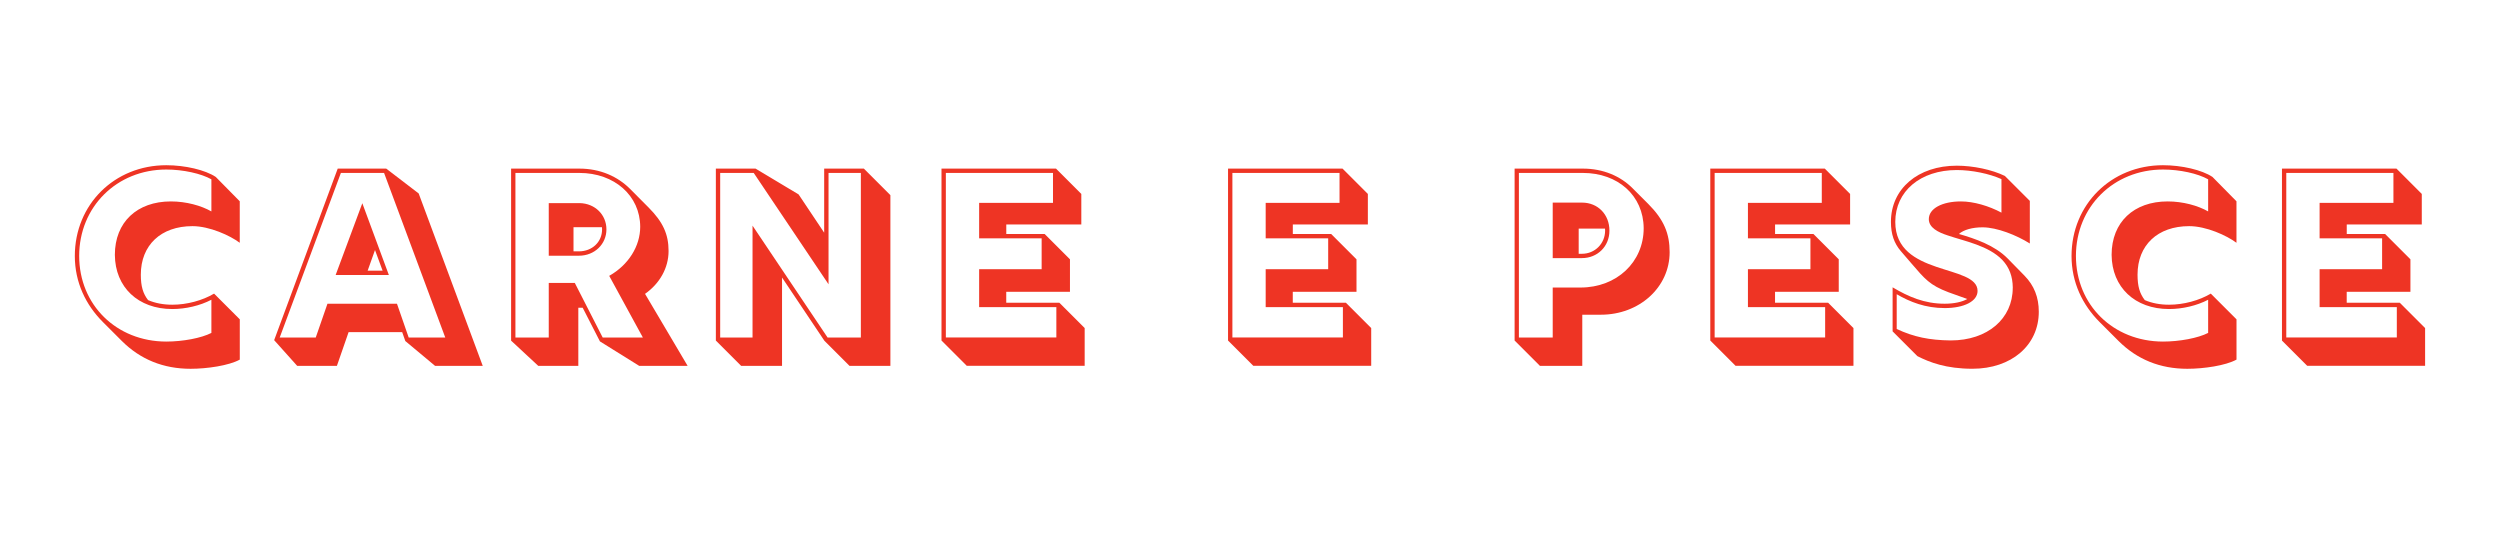
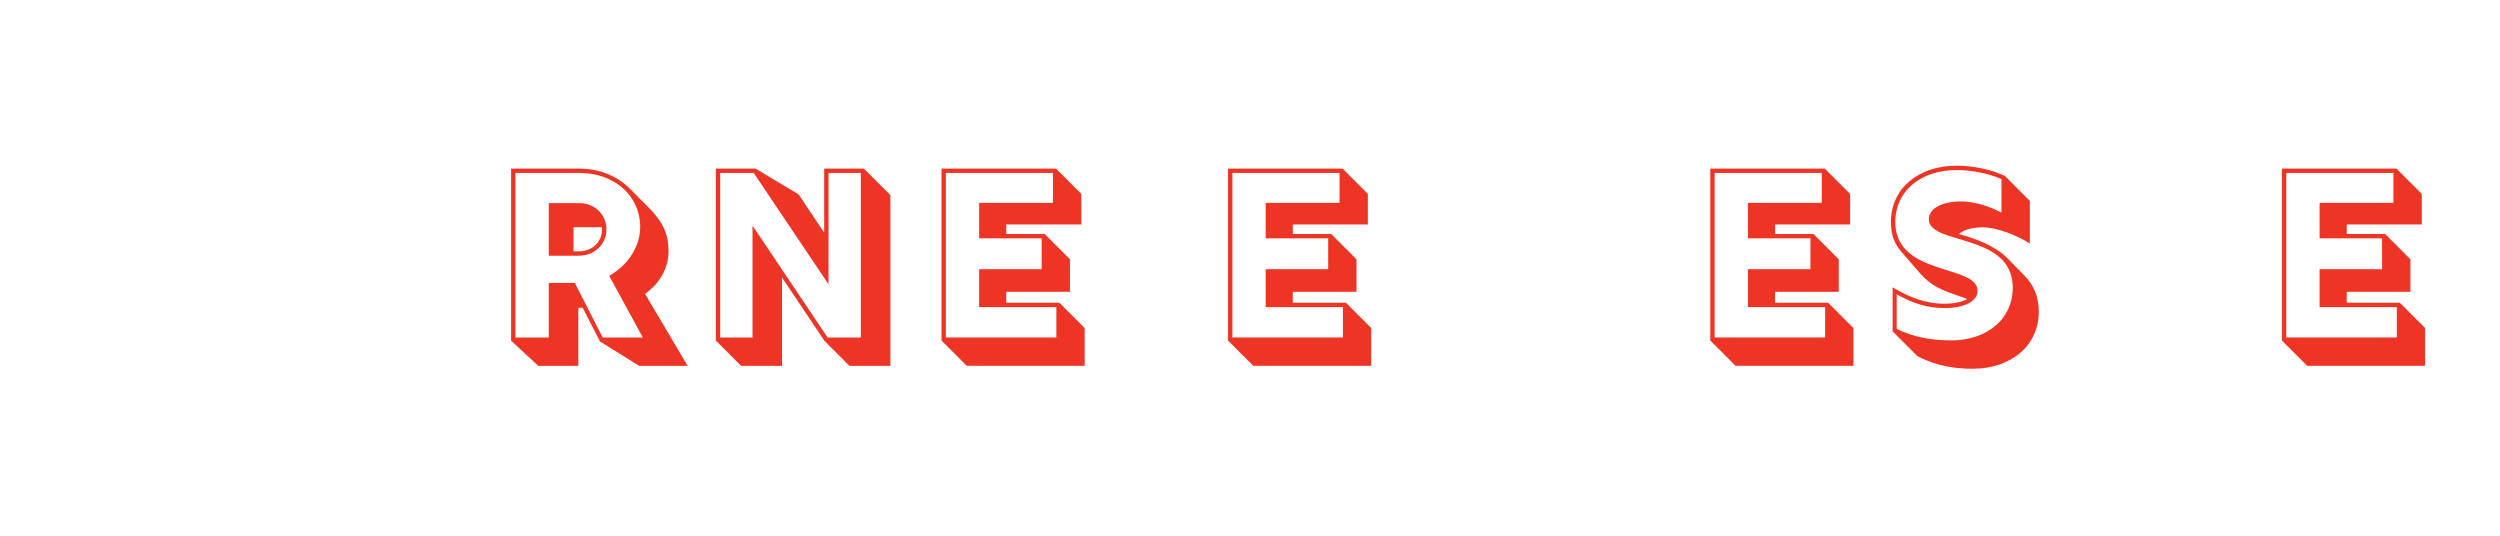
<svg xmlns="http://www.w3.org/2000/svg" id="Layer_1" viewBox="0 0 700 150">
  <defs>
    <style>
      .cls-1 {
        fill: #ee3424;
      }
    </style>
  </defs>
-   <path class="cls-1" d="M34.09,95.45l-5.27-5.27c-4.8-4.8-7.87-11.11-7.87-18.51,0-14.39,11.08-25.41,25.61-25.41,5.27,0,10.91,1.32,13.85,3.28l6.72,6.82v11.62c-2.7-2.03-8.45-4.66-13.24-4.66-8.85,0-14.46,5.34-14.46,13.58,0,3.28.61,5.3,2.03,7.13,1.99.85,4.26,1.29,6.79,1.29,4.09,0,8.45-1.18,11.69-3.11l7.2,7.2v11.28c-3.07,1.69-9.19,2.57-13.78,2.57-7.6,0-14.05-2.6-19.26-7.8ZM59.19,93.22v-9.29c-3.18,1.66-7.2,2.6-10.95,2.6-9.56,0-16.01-6.11-16.08-15.17,0-9.19,6.25-14.96,15.68-14.96,4.32,0,8.51,1.18,11.35,2.8v-8.99c-2.87-1.62-7.91-2.74-12.63-2.74-13.88,0-24.39,10.47-24.39,24.19s10.44,23.95,24.36,23.98c4.66,0,9.87-.98,12.67-2.43Z" />
-   <path class="cls-1" d="M76.76,95.25l17.8-48.04h13.58l9.09,6.96,17.94,48.28h-13.34l-8.34-6.96-.88-2.5h-15l-3.28,9.46h-11.11l-6.45-7.2ZM88.41,94.5l3.28-9.46h19.46l3.28,9.46h10.24l-17.13-46.08h-12.09l-17.13,46.08h10.1ZM101.45,56.9l7.43,20.1h-14.9l7.47-20.1ZM107.13,75.79l-2.13-5.78-2.06,5.78h4.19Z" />
  <path class="cls-1" d="M143.11,95.38v-48.17h19.12c5.88,0,10.74,2.23,14.19,5.68l5.24,5.27c3.95,3.99,5.54,7.4,5.54,12.13s-2.47,9.09-6.59,11.99l11.93,20.17h-13.55l-11.01-6.86-4.83-9.43h-1.22v16.28h-11.22l-7.6-7.06ZM153.65,94.5v-15.27h7.3l7.8,15.27h11.25l-9.42-17.26c5.37-3.04,8.68-8.28,8.68-13.75-.03-8.68-7.2-15.07-17.03-15.07h-17.91v46.08h9.32ZM153.65,56.87h8.68c4.26.1,7.47,3.24,7.47,7.36s-3.31,7.37-7.7,7.37h-8.45v-14.73ZM162.09,70.38c3.72,0,6.49-2.63,6.49-6.15,0-.2,0-.4-.03-.61h-7.97v6.76h1.52Z" />
  <path class="cls-1" d="M200.44,95.35v-48.14h11.11l12.06,7.23,7.16,10.71v-17.94h11.11l7.43,7.43v47.8h-11.45l-7.03-7.03-11.86-17.7v24.73h-11.45l-7.09-7.09ZM210.71,94.5v-31.32l21.01,31.32h9.32v-46.08h-9.05v31.18l-20.95-31.18h-9.39v46.08h9.05Z" />
-   <path class="cls-1" d="M263.62,95.35v-48.14h32.06l7.09,7.09v8.55h-21.01v2.67h10.74l7.09,7.09v9.09h-17.84v3.07h14.87l7.09,7.09v10.57h-33.01l-7.09-7.09ZM295.78,94.5v-8.51h-21.62v-10.61h17.5v-8.65h-17.5v-9.93h20.68v-8.38h-30v46.08h30.94Z" />
+   <path class="cls-1" d="M263.62,95.35v-48.14h32.06l7.09,7.09v8.55h-21.01v2.67h10.74l7.09,7.09v9.09h-17.84v3.07h14.87l7.09,7.09v10.57h-33.01ZM295.78,94.5v-8.51h-21.62v-10.61h17.5v-8.65h-17.5v-9.93h20.68v-8.38h-30v46.08h30.94Z" />
  <path class="cls-1" d="M343.85,95.35v-48.14h32.06l7.09,7.09v8.55h-21.01v2.67h10.74l7.09,7.09v9.09h-17.84v3.07h14.87l7.09,7.09v10.57h-33.01l-7.09-7.09ZM376.01,94.5v-8.51h-21.62v-10.61h17.5v-8.65h-17.5v-9.93h20.68v-8.38h-30v46.08h30.94Z" />
-   <path class="cls-1" d="M424.09,95.35v-48.14h19.12c5.71,0,10.54,2.13,13.88,5.47l4.43,4.43c4.42,4.43,5.98,8.34,5.98,13.51,0,9.8-8.45,17.5-19.26,17.5h-5.2v14.32h-11.86l-7.09-7.09ZM434.76,94.5v-13.99h7.77c10.17,0,17.7-7.13,17.7-16.62-.07-9.15-7.23-15.47-17.03-15.47h-17.91v46.08h9.46ZM434.76,56.73h8.21c4.46,0,7.67,3.35,7.67,7.84s-3.41,7.7-7.7,7.7h-8.18v-15.54ZM442.94,71.06c3.65,0,6.49-2.87,6.49-6.49,0-.2,0-.37-.03-.57h-7.37v7.06h.91Z" />
  <path class="cls-1" d="M478.88,95.35v-48.14h32.06l7.09,7.09v8.55h-21.01v2.67h10.74l7.09,7.09v9.09h-17.84v3.07h14.87l7.09,7.09v10.57h-33.01l-7.09-7.09ZM511.04,94.5v-8.51h-21.62v-10.61h17.5v-8.65h-17.5v-9.93h20.68v-8.38h-30v46.08h30.94Z" />
  <path class="cls-1" d="M536.89,99.74l-6.96-6.96v-12.33c4.43,2.63,8.88,4.59,14.59,4.59,2.67,0,4.9-.51,6.32-1.32-1.76-.64-3.65-1.29-5.27-1.89-5.24-1.99-6.59-3.68-10.37-8.07l-2.97-3.45c-1.86-2.16-2.77-4.73-2.77-8.18,0-9.29,7.57-15.74,18.45-15.74,4.56,0,9.86,1.11,13.45,2.87l6.99,6.99v11.93c-3.65-2.3-9.19-4.53-13.24-4.53-2.84,0-5.27.68-6.62,1.86,4.59,1.32,10.07,3.21,13.65,6.86l4.73,4.83c2.67,2.74,3.99,6.01,3.99,10.1,0,9.39-7.67,15.95-18.58,15.95-7.4,0-12.03-1.82-15.37-3.51ZM563.58,80.58c-.03-3.21-.98-5.71-2.91-7.77-3.88-4.05-10.57-5.27-15.3-6.89-2.74-.88-5.3-2.2-5.3-4.56,0-2.97,3.72-4.96,8.99-4.96,3.55,0,7.84,1.25,11.35,3.14v-9.39c-3.38-1.52-8.28-2.54-12.5-2.54-10.2,0-17.23,5.95-17.23,14.53,0,15.34,23.04,11.76,23.04,19.32,0,2.9-3.78,4.8-9.19,4.8s-9.76-1.72-13.45-3.88v9.73c4.73,2.23,9.15,3.14,15.13,3.21,10.27,0,17.36-6.05,17.36-14.73Z" />
-   <path class="cls-1" d="M593.17,95.45l-5.27-5.27c-4.8-4.8-7.87-11.11-7.87-18.51,0-14.39,11.08-25.41,25.61-25.41,5.27,0,10.91,1.32,13.85,3.28l6.72,6.82v11.62c-2.7-2.03-8.45-4.66-13.24-4.66-8.85,0-14.46,5.34-14.46,13.58,0,3.28.61,5.3,2.03,7.13,1.99.85,4.26,1.29,6.79,1.29,4.09,0,8.45-1.18,11.69-3.11l7.2,7.2v11.28c-3.07,1.69-9.19,2.57-13.78,2.57-7.6,0-14.05-2.6-19.26-7.8ZM618.28,93.22v-9.29c-3.18,1.66-7.2,2.6-10.95,2.6-9.56,0-16.01-6.11-16.08-15.17,0-9.19,6.25-14.96,15.68-14.96,4.32,0,8.51,1.18,11.35,2.8v-8.99c-2.87-1.62-7.91-2.74-12.63-2.74-13.88,0-24.39,10.47-24.39,24.19s10.44,23.95,24.36,23.98c4.66,0,9.86-.98,12.67-2.43Z" />
  <path class="cls-1" d="M638.95,95.35v-48.14h32.06l7.09,7.09v8.55h-21.01v2.67h10.74l7.09,7.09v9.09h-17.84v3.07h14.86l7.09,7.09v10.57h-33.01l-7.09-7.09ZM671.11,94.5v-8.51h-21.62v-10.61h17.5v-8.65h-17.5v-9.93h20.67v-8.38h-30v46.08h30.95Z" />
</svg>